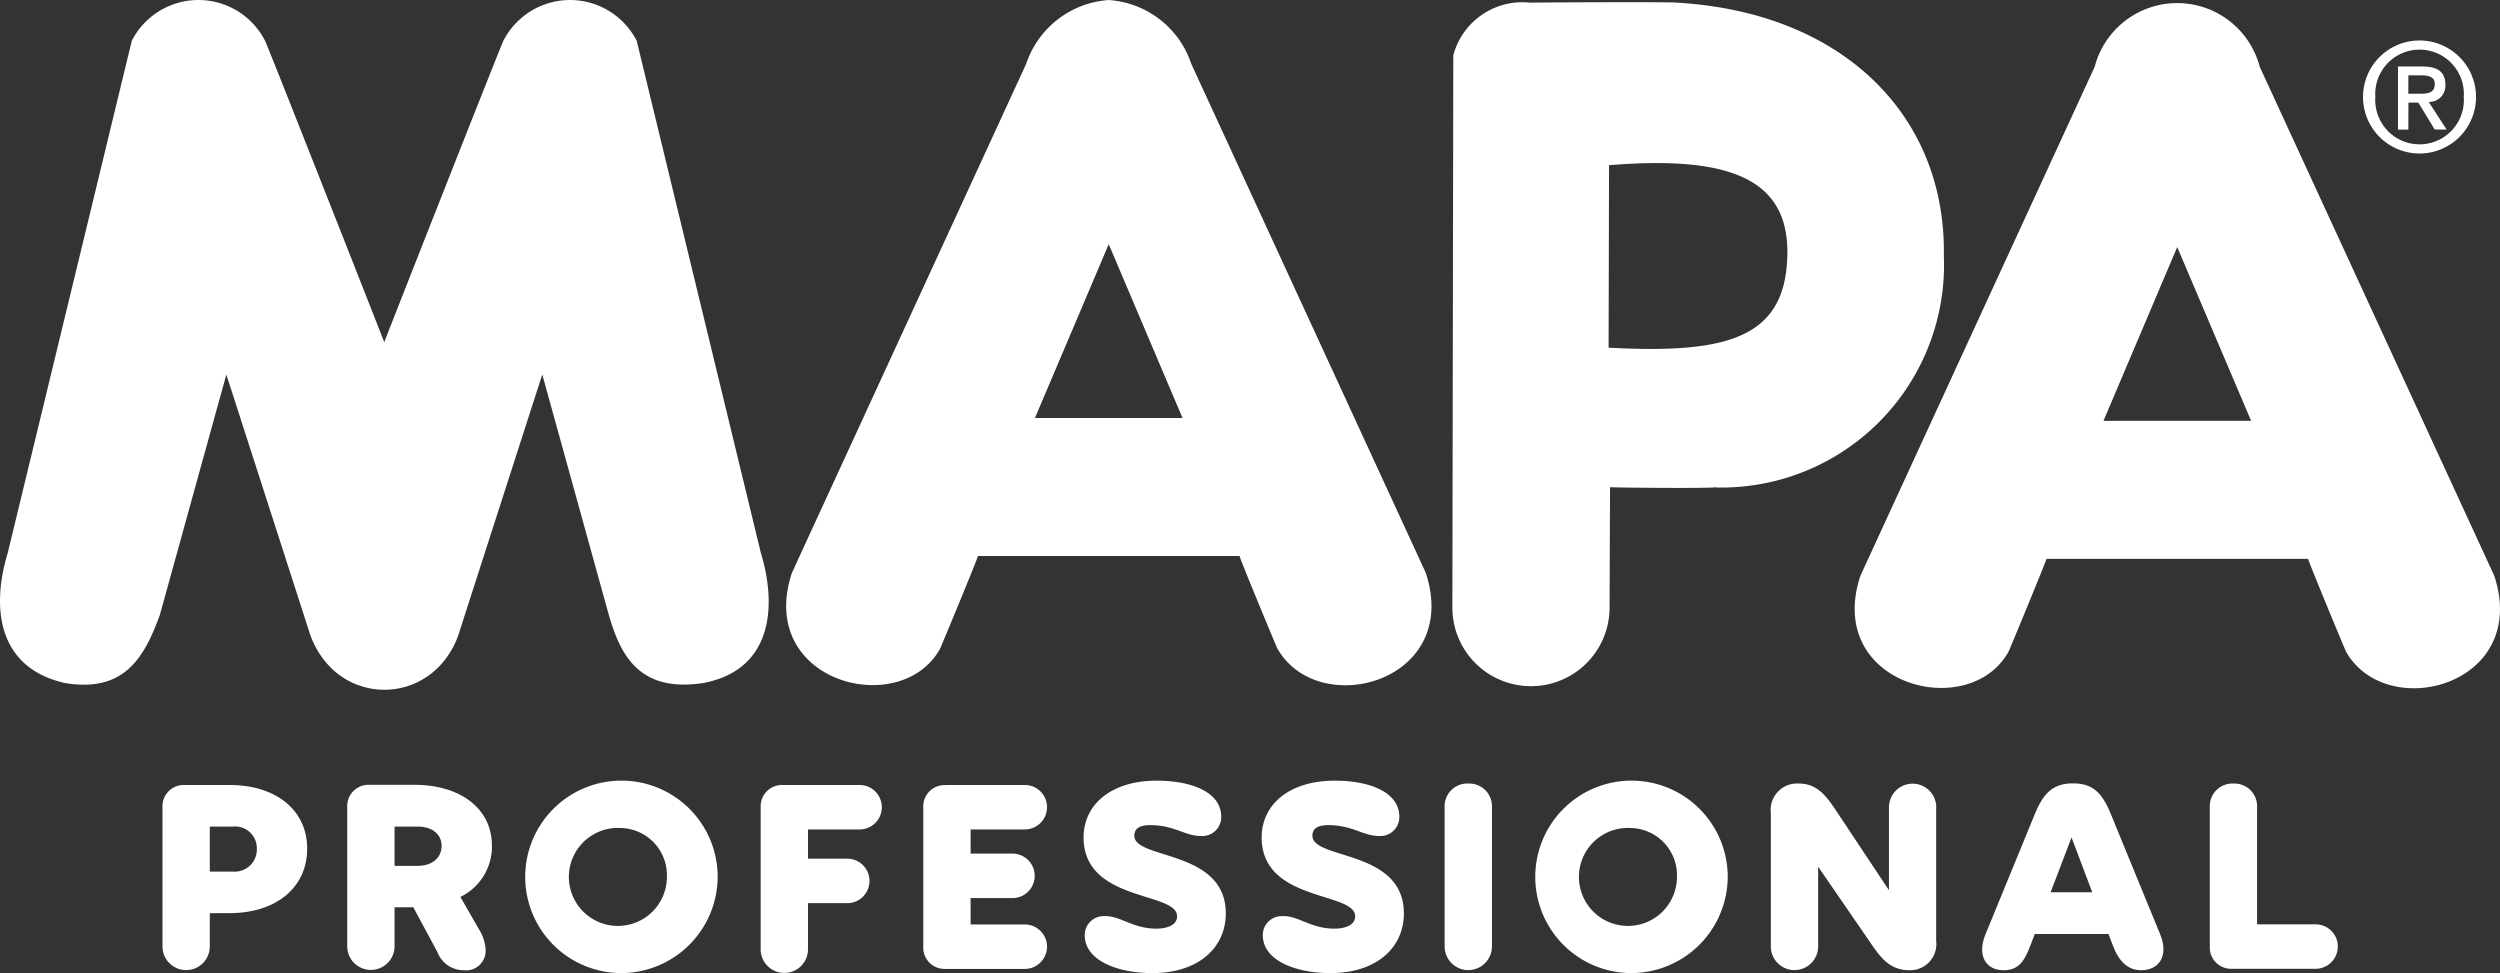
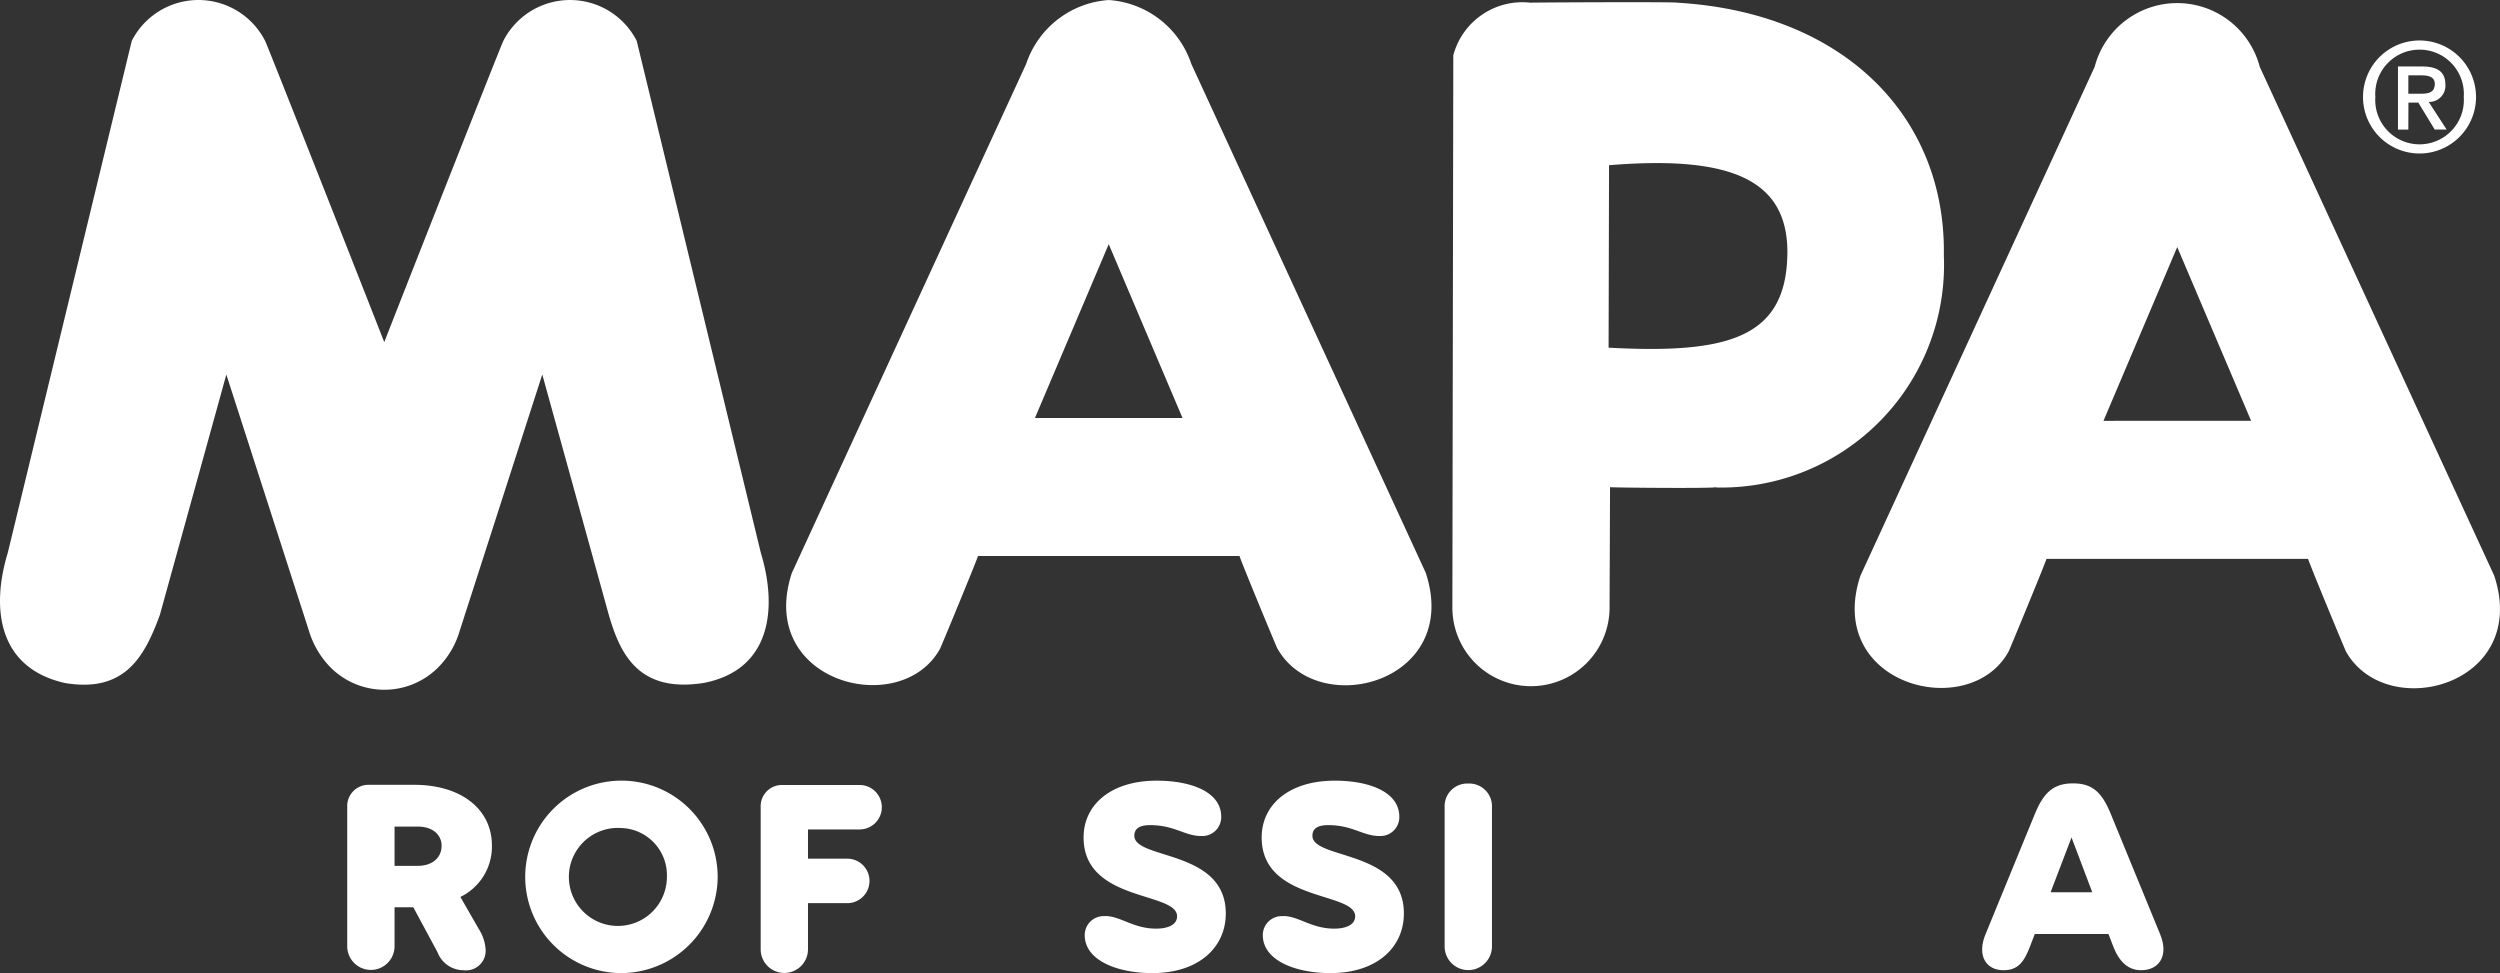
<svg xmlns="http://www.w3.org/2000/svg" id="Groupe_1235" data-name="Groupe 1235" width="72.38" height="28.173" viewBox="0 0 72.38 28.173">
  <rect x="0" y="0" width="72.38" height="28.173" fill="#333333" stroke="none" />
  <defs>
    <clipPath id="clip-path">
      <rect id="Rectangle_2922" data-name="Rectangle 2922" width="72.38" height="28.173" fill="none" />
    </clipPath>
  </defs>
  <g id="Groupe_1234" data-name="Groupe 1234" clip-path="url(#clip-path)">
    <path id="Tracé_1387" data-name="Tracé 1387" d="M18.434,1.182a2.167,2.167,0,0,0-3.861,0c-.042.058-3.459,8.736-3.448,8.725.009.011-3.408-8.667-3.45-8.725a2.166,2.166,0,0,0-3.86,0L.226,16c-.492,1.618-.28,3.336,1.651,3.773,1.735.292,2.306-.756,2.751-1.97l1.925-6.96,2.392,7.421a2.566,2.566,0,0,0,.63,1.063,2.2,2.2,0,0,0,3.1.006,2.484,2.484,0,0,0,.634-1.069L15.7,10.841l1.926,6.96c.339,1.173.888,2.263,2.751,1.97,1.947-.378,2.141-2.155,1.649-3.773ZM34.236,12.1,32.1,7.068,29.964,12.1Zm2.752,6.687c0,.022-1.123-2.69-1.1-2.69H28.313c.021,0-1.1,2.712-1.1,2.69-1.142,2.054-5.328.964-4.287-2.2L29.71,1.848A2.715,2.715,0,0,1,32.1,0a2.71,2.71,0,0,1,2.389,1.845l6.789,14.737c1.042,3.164-3.107,4.276-4.29,2.2m14.76-11.4c.042-2.16-1.583-2.893-5.163-2.6l-.013,5.283c3.476.188,5.127-.295,5.175-2.683m-2.063,6.721c-.042.042-3.059.014-3.07,0L46.6,17.59a2.275,2.275,0,0,1-4.551,0L42.076,1.6A2.069,2.069,0,0,1,44.3.076c.989-.012,4.224-.022,4.244,0,4.867.28,7.8,3.323,7.734,7.316a6.449,6.449,0,0,1-6.591,6.721m20.039-11.4h.338c.227,0,.428-.021.428-.286,0-.22-.218-.247-.4-.247h-.365Zm0,1.038h-.3V1.924h.7c.445,0,.673.155.673.526a.469.469,0,0,1-.483.5l.519.8h-.345l-.475-.781h-.286Zm-.955-.944a1.283,1.283,0,1,0,2.56,0,1.283,1.283,0,1,0-2.56,0m-.357,0a1.636,1.636,0,1,1,3.272,0,1.636,1.636,0,1,1-3.272,0m-3.24,9.375L63.035,7.152,60.9,12.183Zm2.751,6.687c0,.022-1.123-2.69-1.1-2.69H59.249c.019,0-1.1,2.712-1.1,2.69-1.141,2.054-5.33.964-4.287-2.2L60.645,1.933a2.47,2.47,0,0,1,4.779,0l6.789,14.734c1.042,3.167-3.107,4.278-4.29,2.2" transform="translate(0 0.001)" fill="#fff" />
-     <path id="Tracé_1388" data-name="Tracé 1388" d="M39.729,188.878h1.3c1.353,0,2.25.731,2.25,1.843,0,1.129-.9,1.868-2.258,1.868H40.46v.963a.685.685,0,1,1-1.37,0v-4.035a.615.615,0,0,1,.639-.639m.731,2.507h.673a.639.639,0,0,0,.689-.664.629.629,0,0,0-.689-.639H40.46Z" transform="translate(-34.386 -166.151)" fill="#fff" />
    <path id="Tracé_1389" data-name="Tracé 1389" d="M87.347,193.062a1.217,1.217,0,0,1,.191.615.567.567,0,0,1-.639.564.807.807,0,0,1-.756-.523l-.7-1.3H84.9v1.129a.685.685,0,1,1-1.37,0v-4.035a.615.615,0,0,1,.639-.639h1.3c1.353,0,2.25.7,2.25,1.76a1.62,1.62,0,0,1-.913,1.486ZM84.9,191.219h.673c.415,0,.689-.232.689-.581,0-.332-.274-.556-.689-.556H84.9Z" transform="translate(-73.477 -166.151)" fill="#fff" />
    <path id="Tracé_1390" data-name="Tracé 1390" d="M129.1,193.414a2.786,2.786,0,1,1,2.79-2.781,2.8,2.8,0,0,1-2.79,2.781m0-4.2a1.419,1.419,0,1,0,1.32,1.42,1.366,1.366,0,0,0-1.32-1.42" transform="translate(-111.112 -165.241)" fill="#fff" />
    <path id="Tracé_1391" data-name="Tracé 1391" d="M184.4,193.636a.685.685,0,1,1-1.37,0v-4.118a.615.615,0,0,1,.639-.639h2.225a.643.643,0,0,1,0,1.287H184.4v.847h1.162a.644.644,0,0,1,0,1.287H184.4Z" transform="translate(-161.007 -166.152)" fill="#fff" />
-     <path id="Tracé_1392" data-name="Tracé 1392" d="M222.793,188.878h2.3a.643.643,0,0,1,0,1.287h-1.569v.7h1.237a.644.644,0,0,1,0,1.287h-1.237v.764h1.569a.643.643,0,0,1,0,1.287h-2.3a.615.615,0,0,1-.639-.639v-4.043a.615.615,0,0,1,.639-.639" transform="translate(-195.423 -166.151)" fill="#fff" />
    <path id="Tracé_1393" data-name="Tracé 1393" d="M261.349,191.763c.448,0,.814.365,1.478.365.332,0,.606-.108.606-.357,0-.722-2.707-.407-2.707-2.283,0-.955.8-1.644,2.117-1.644.98,0,1.868.316,1.868,1.046a.548.548,0,0,1-.581.556c-.473,0-.772-.315-1.478-.315-.34,0-.457.125-.457.307,0,.7,2.648.39,2.648,2.25,0,.988-.789,1.727-2.125,1.727-1.013,0-1.959-.365-1.959-1.1a.548.548,0,0,1,.589-.548" transform="translate(-229.354 -165.242)" fill="#fff" />
    <path id="Tracé_1394" data-name="Tracé 1394" d="M304.2,191.763c.448,0,.814.365,1.478.365.332,0,.606-.108.606-.357,0-.722-2.707-.407-2.707-2.283,0-.955.8-1.644,2.117-1.644.98,0,1.868.316,1.868,1.046a.548.548,0,0,1-.581.556c-.473,0-.772-.315-1.478-.315-.34,0-.457.125-.457.307,0,.7,2.648.39,2.648,2.25,0,.988-.789,1.727-2.125,1.727-1.013,0-1.959-.365-1.959-1.1a.548.548,0,0,1,.589-.548" transform="translate(-267.049 -165.242)" fill="#fff" />
    <path id="Tracé_1395" data-name="Tracé 1395" d="M348.281,188.534a.658.658,0,0,1,.689.689v4.027a.685.685,0,1,1-1.37,0v-4.027a.656.656,0,0,1,.681-.689" transform="translate(-305.775 -165.849)" fill="#fff" />
-     <path id="Tracé_1396" data-name="Tracé 1396" d="M372.126,193.414a2.786,2.786,0,1,1,2.79-2.781,2.8,2.8,0,0,1-2.79,2.781m0-4.2a1.419,1.419,0,1,0,1.32,1.42,1.367,1.367,0,0,0-1.32-1.42" transform="translate(-324.895 -165.241)" fill="#fff" />
-     <path id="Tracé_1397" data-name="Tracé 1397" d="M430.846,189.222v3.861a.76.76,0,0,1-.764.855c-.523,0-.789-.282-1.1-.739l-1.553-2.258v2.308a.685.685,0,1,1-1.37,0v-3.861a.765.765,0,0,1,.805-.855c.473,0,.739.266,1.054.739l1.561,2.35v-2.4a.685.685,0,1,1,1.37,0" transform="translate(-374.79 -165.848)" fill="#fff" />
    <path id="Tracé_1398" data-name="Tracé 1398" d="M481.544,193.939c-.374,0-.639-.241-.814-.7l-.133-.349h-2.134l-.133.349c-.174.457-.349.7-.772.7-.515,0-.772-.432-.523-1.038l1.436-3.5c.257-.623.548-.872,1.1-.872s.83.249,1.087.872l1.436,3.5c.249.606-.017,1.038-.556,1.038m-1.411-2.258-.6-1.586-.606,1.586Z" transform="translate(-419.552 -165.849)" fill="#fff" />
-     <path id="Tracé_1399" data-name="Tracé 1399" d="M532.378,188.534a.658.658,0,0,1,.689.689v3.387h1.694a.643.643,0,0,1,0,1.287h-2.424a.615.615,0,0,1-.639-.639v-4.035a.656.656,0,0,1,.681-.689" transform="translate(-467.72 -165.849)" fill="#fff" />
  </g>
</svg>